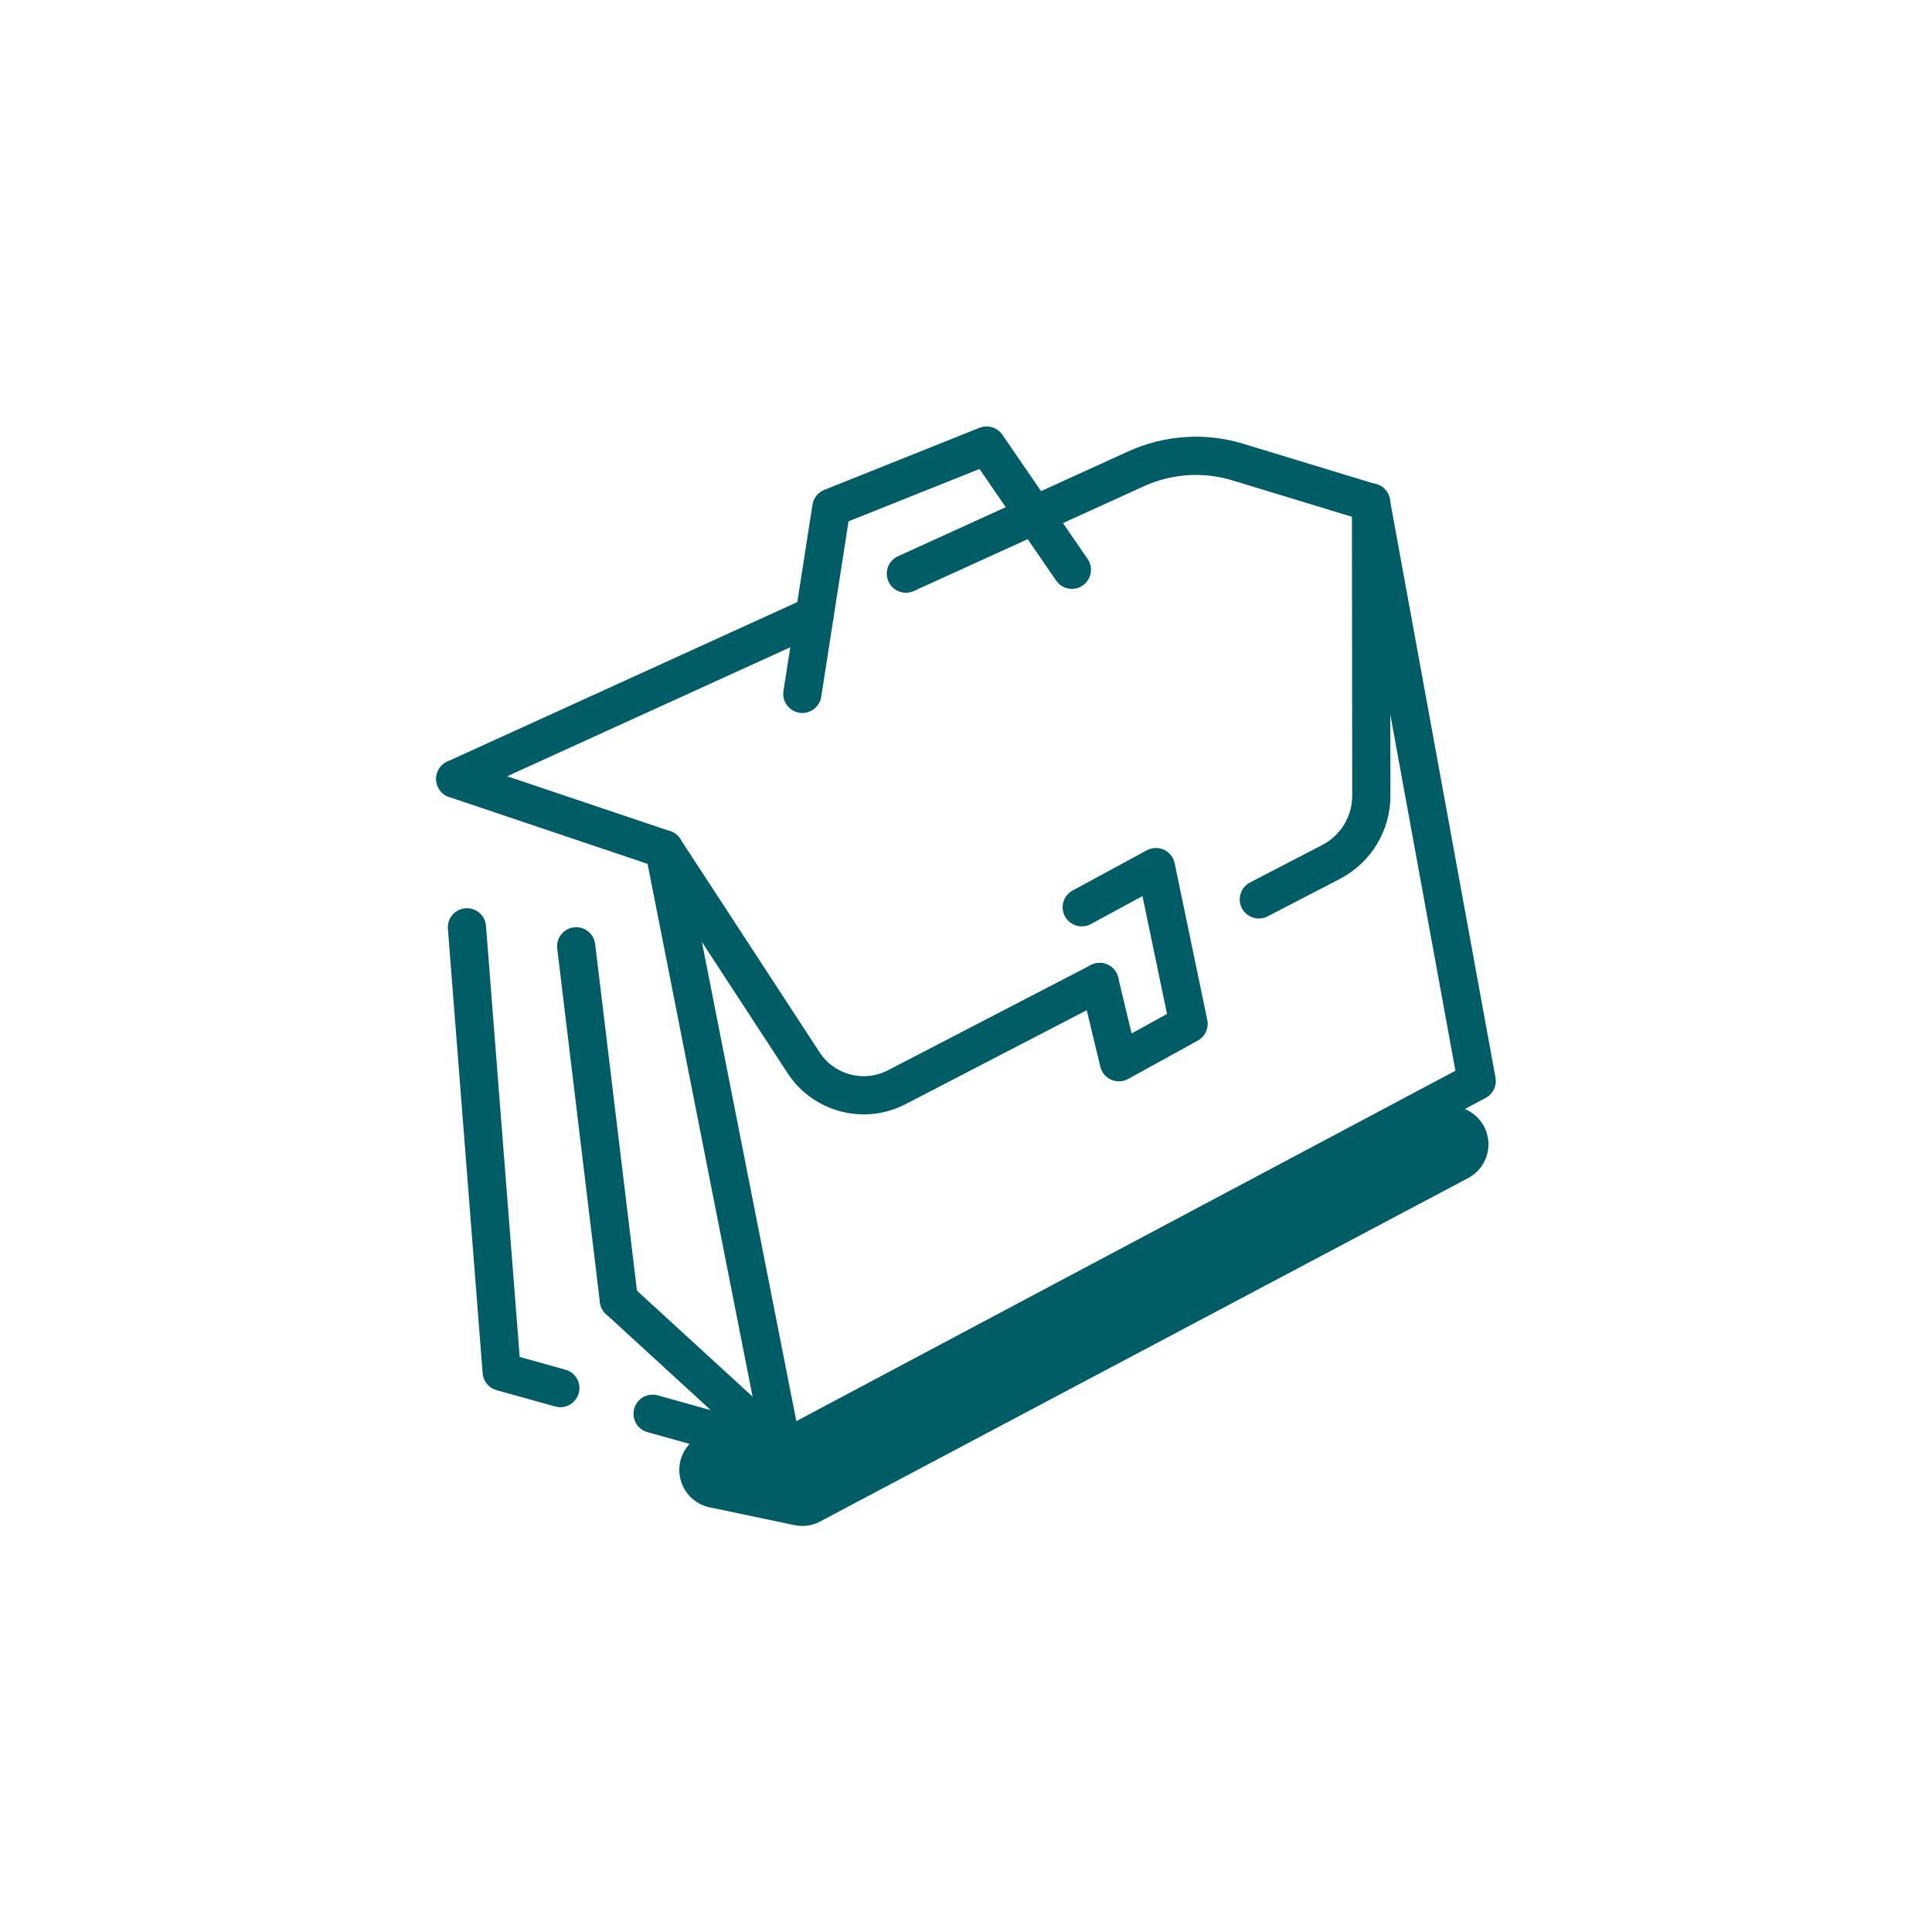
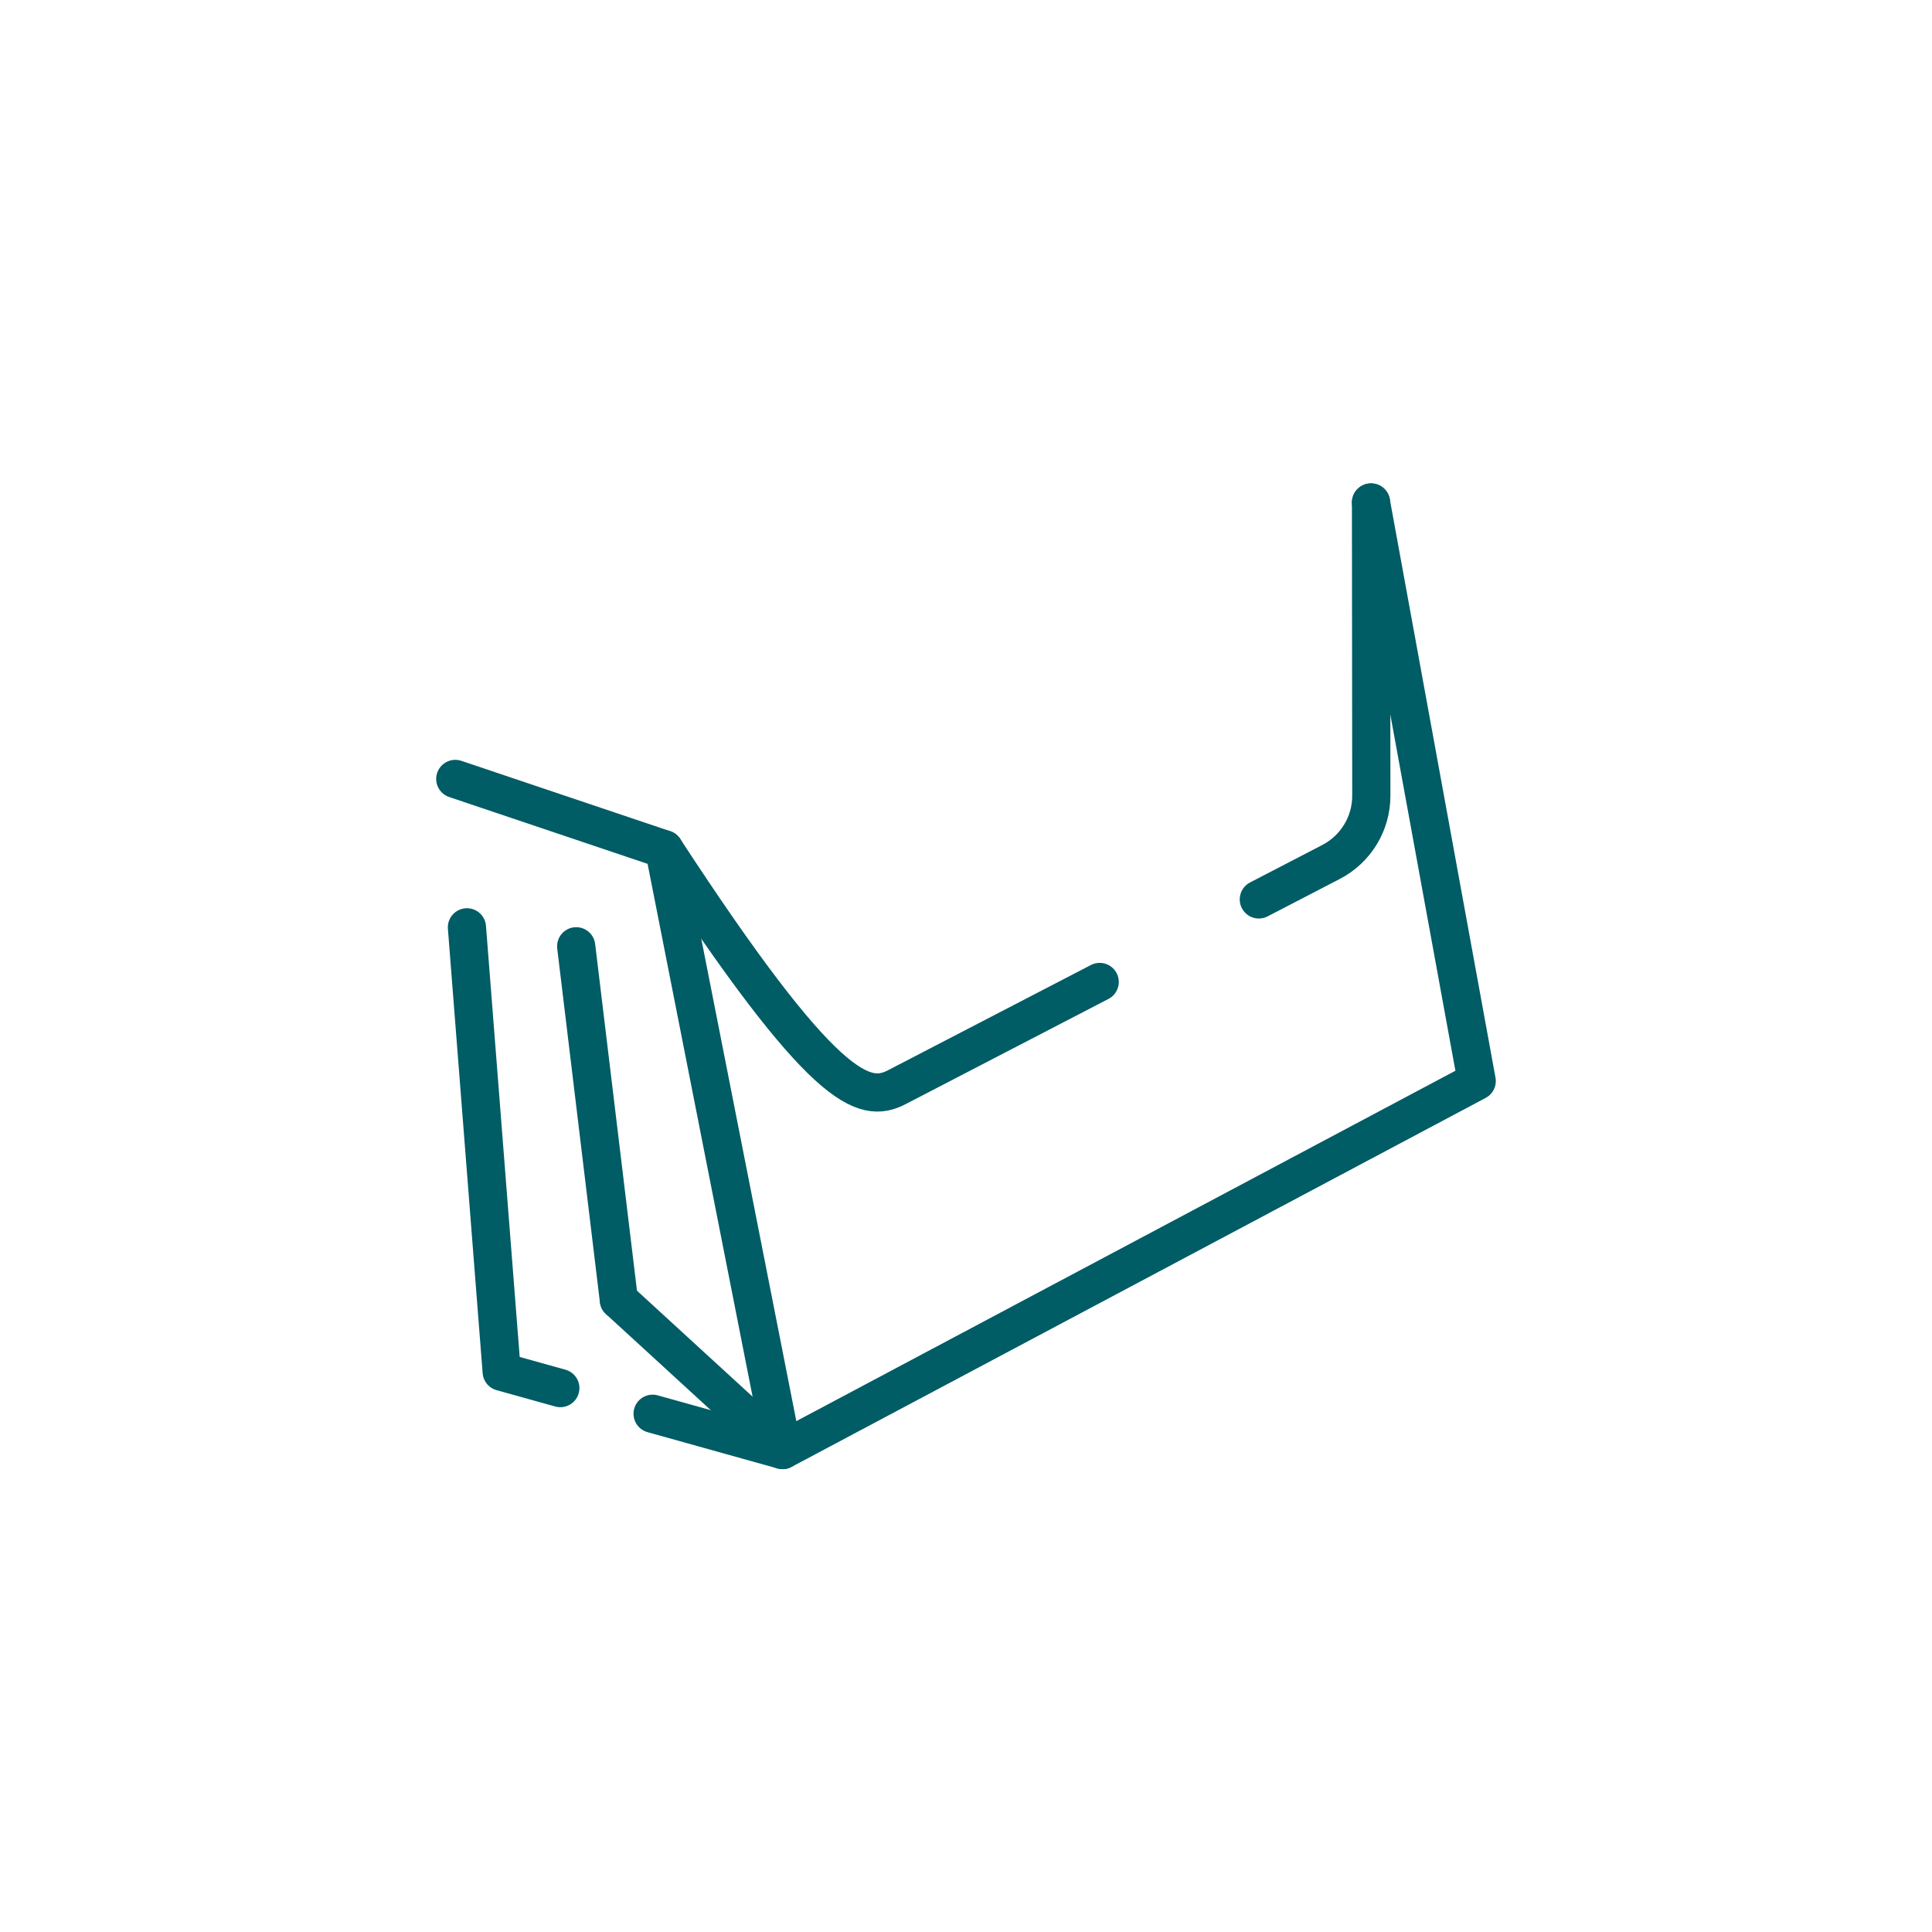
<svg xmlns="http://www.w3.org/2000/svg" width="86" height="86" viewBox="0 0 86 86" fill="none">
  <path d="M20.266 34.673L29.565 37.805L34.835 64.546L29.05 62.931" stroke="#005C65" stroke-width="1.7" stroke-linecap="round" stroke-linejoin="round" />
  <path d="M24.942 61.789L22.332 61.062L20.785 41.278" stroke="#005C65" stroke-width="1.7" stroke-linecap="round" stroke-linejoin="round" />
  <path d="M61.028 22.37L65.733 48.121L34.835 64.547L27.551 57.87" stroke="#005C65" stroke-width="1.7" stroke-linecap="round" stroke-linejoin="round" />
-   <path d="M40.324 25.535L50.571 20.869C51.999 20.218 53.61 20.112 55.11 20.571L61.026 22.373" stroke="#005C65" stroke-width="1.7" stroke-linecap="round" stroke-linejoin="round" />
-   <path d="M20.266 34.672L36.254 27.388" stroke="#005C65" stroke-width="1.7" stroke-linecap="round" stroke-linejoin="round" />
  <path d="M56.035 40.036L59.248 38.37C60.353 37.796 61.046 36.657 61.042 35.412L61.029 22.364" stroke="#005C65" stroke-width="1.7" stroke-linecap="round" stroke-linejoin="round" />
-   <path d="M29.566 37.804L35.771 47.307C36.668 48.679 38.462 49.151 39.919 48.395L48.951 43.711" stroke="#005C65" stroke-width="1.7" stroke-linecap="round" stroke-linejoin="round" />
-   <path d="M48.947 43.714L49.806 47.284L52.908 45.575L51.455 38.597L48.152 40.386" stroke="#005C65" stroke-width="1.7" stroke-linecap="round" stroke-linejoin="round" />
-   <path d="M35.715 30.887L37.007 22.596L43.917 19.833L47.713 25.362" stroke="#005C65" stroke-width="1.7" stroke-linecap="round" stroke-linejoin="round" />
+   <path d="M29.566 37.804C36.668 48.679 38.462 49.151 39.919 48.395L48.951 43.711" stroke="#005C65" stroke-width="1.7" stroke-linecap="round" stroke-linejoin="round" />
  <path d="M27.548 57.868L25.648 42.122" stroke="#005C65" stroke-width="1.7" stroke-linecap="round" stroke-linejoin="round" />
-   <path d="M31.938 65.433L35.712 66.224L64.556 50.937" stroke="#005C65" stroke-width="3.4" stroke-linecap="round" stroke-linejoin="round" />
</svg>